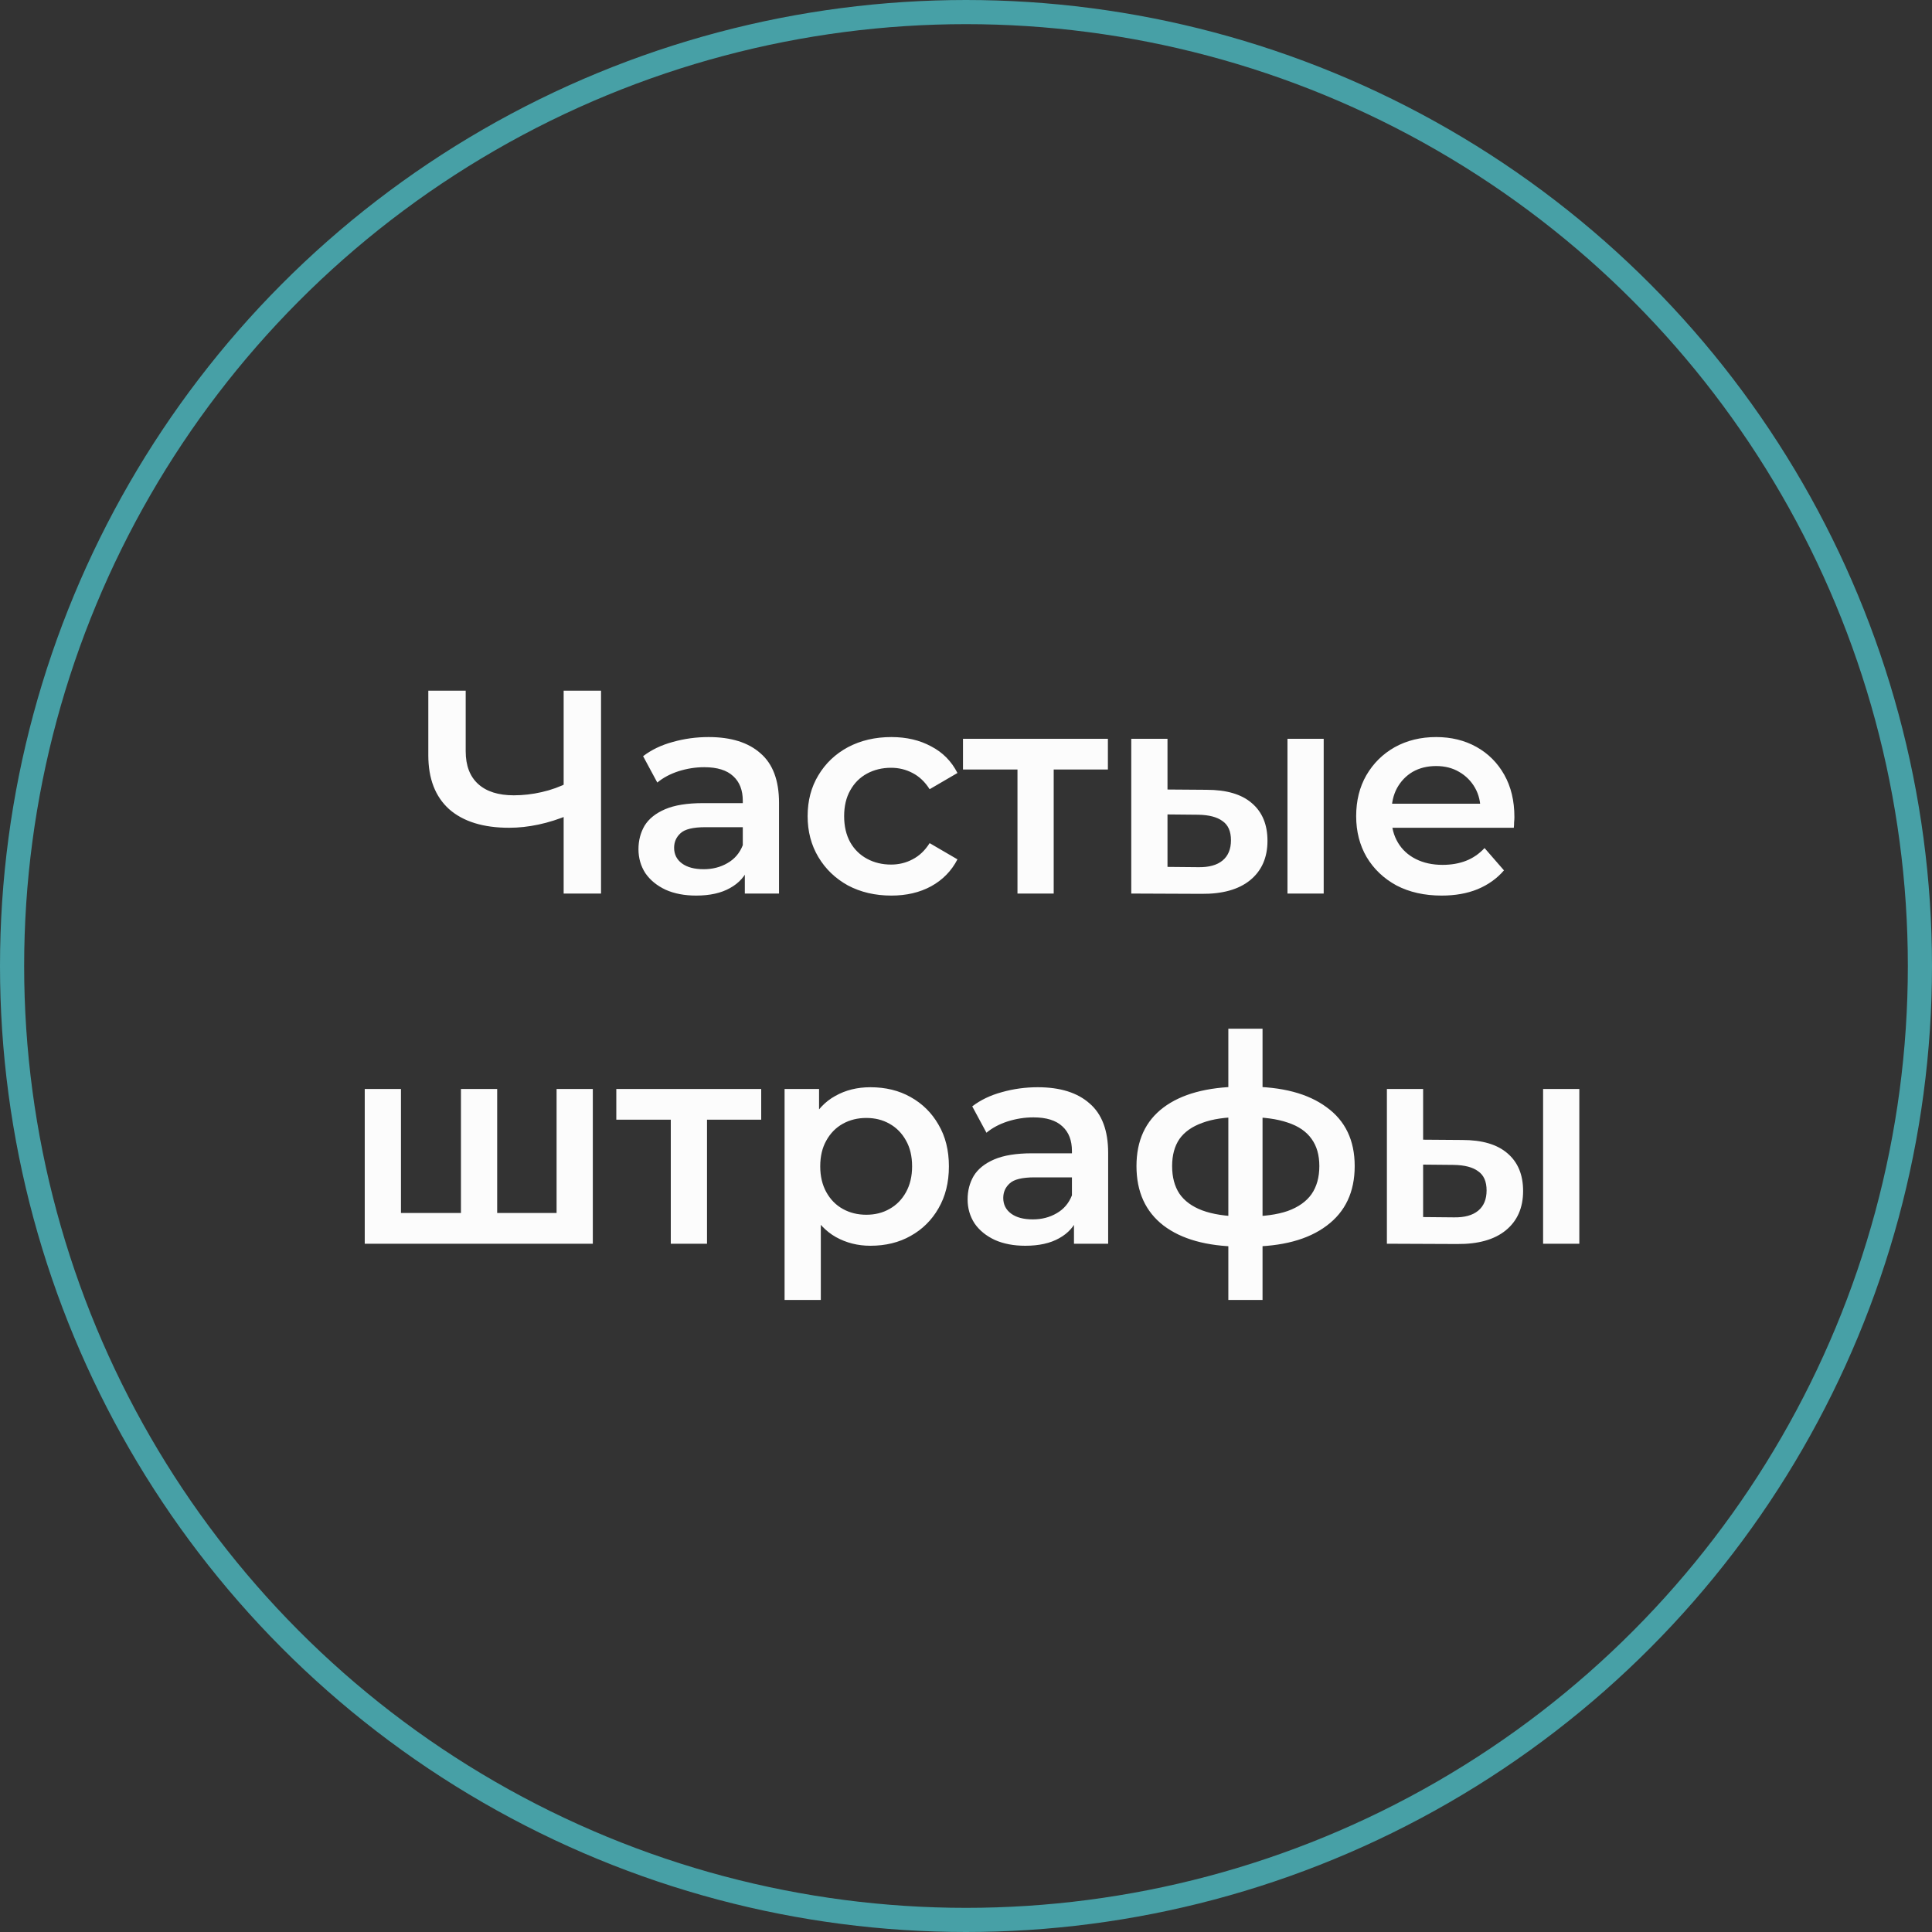
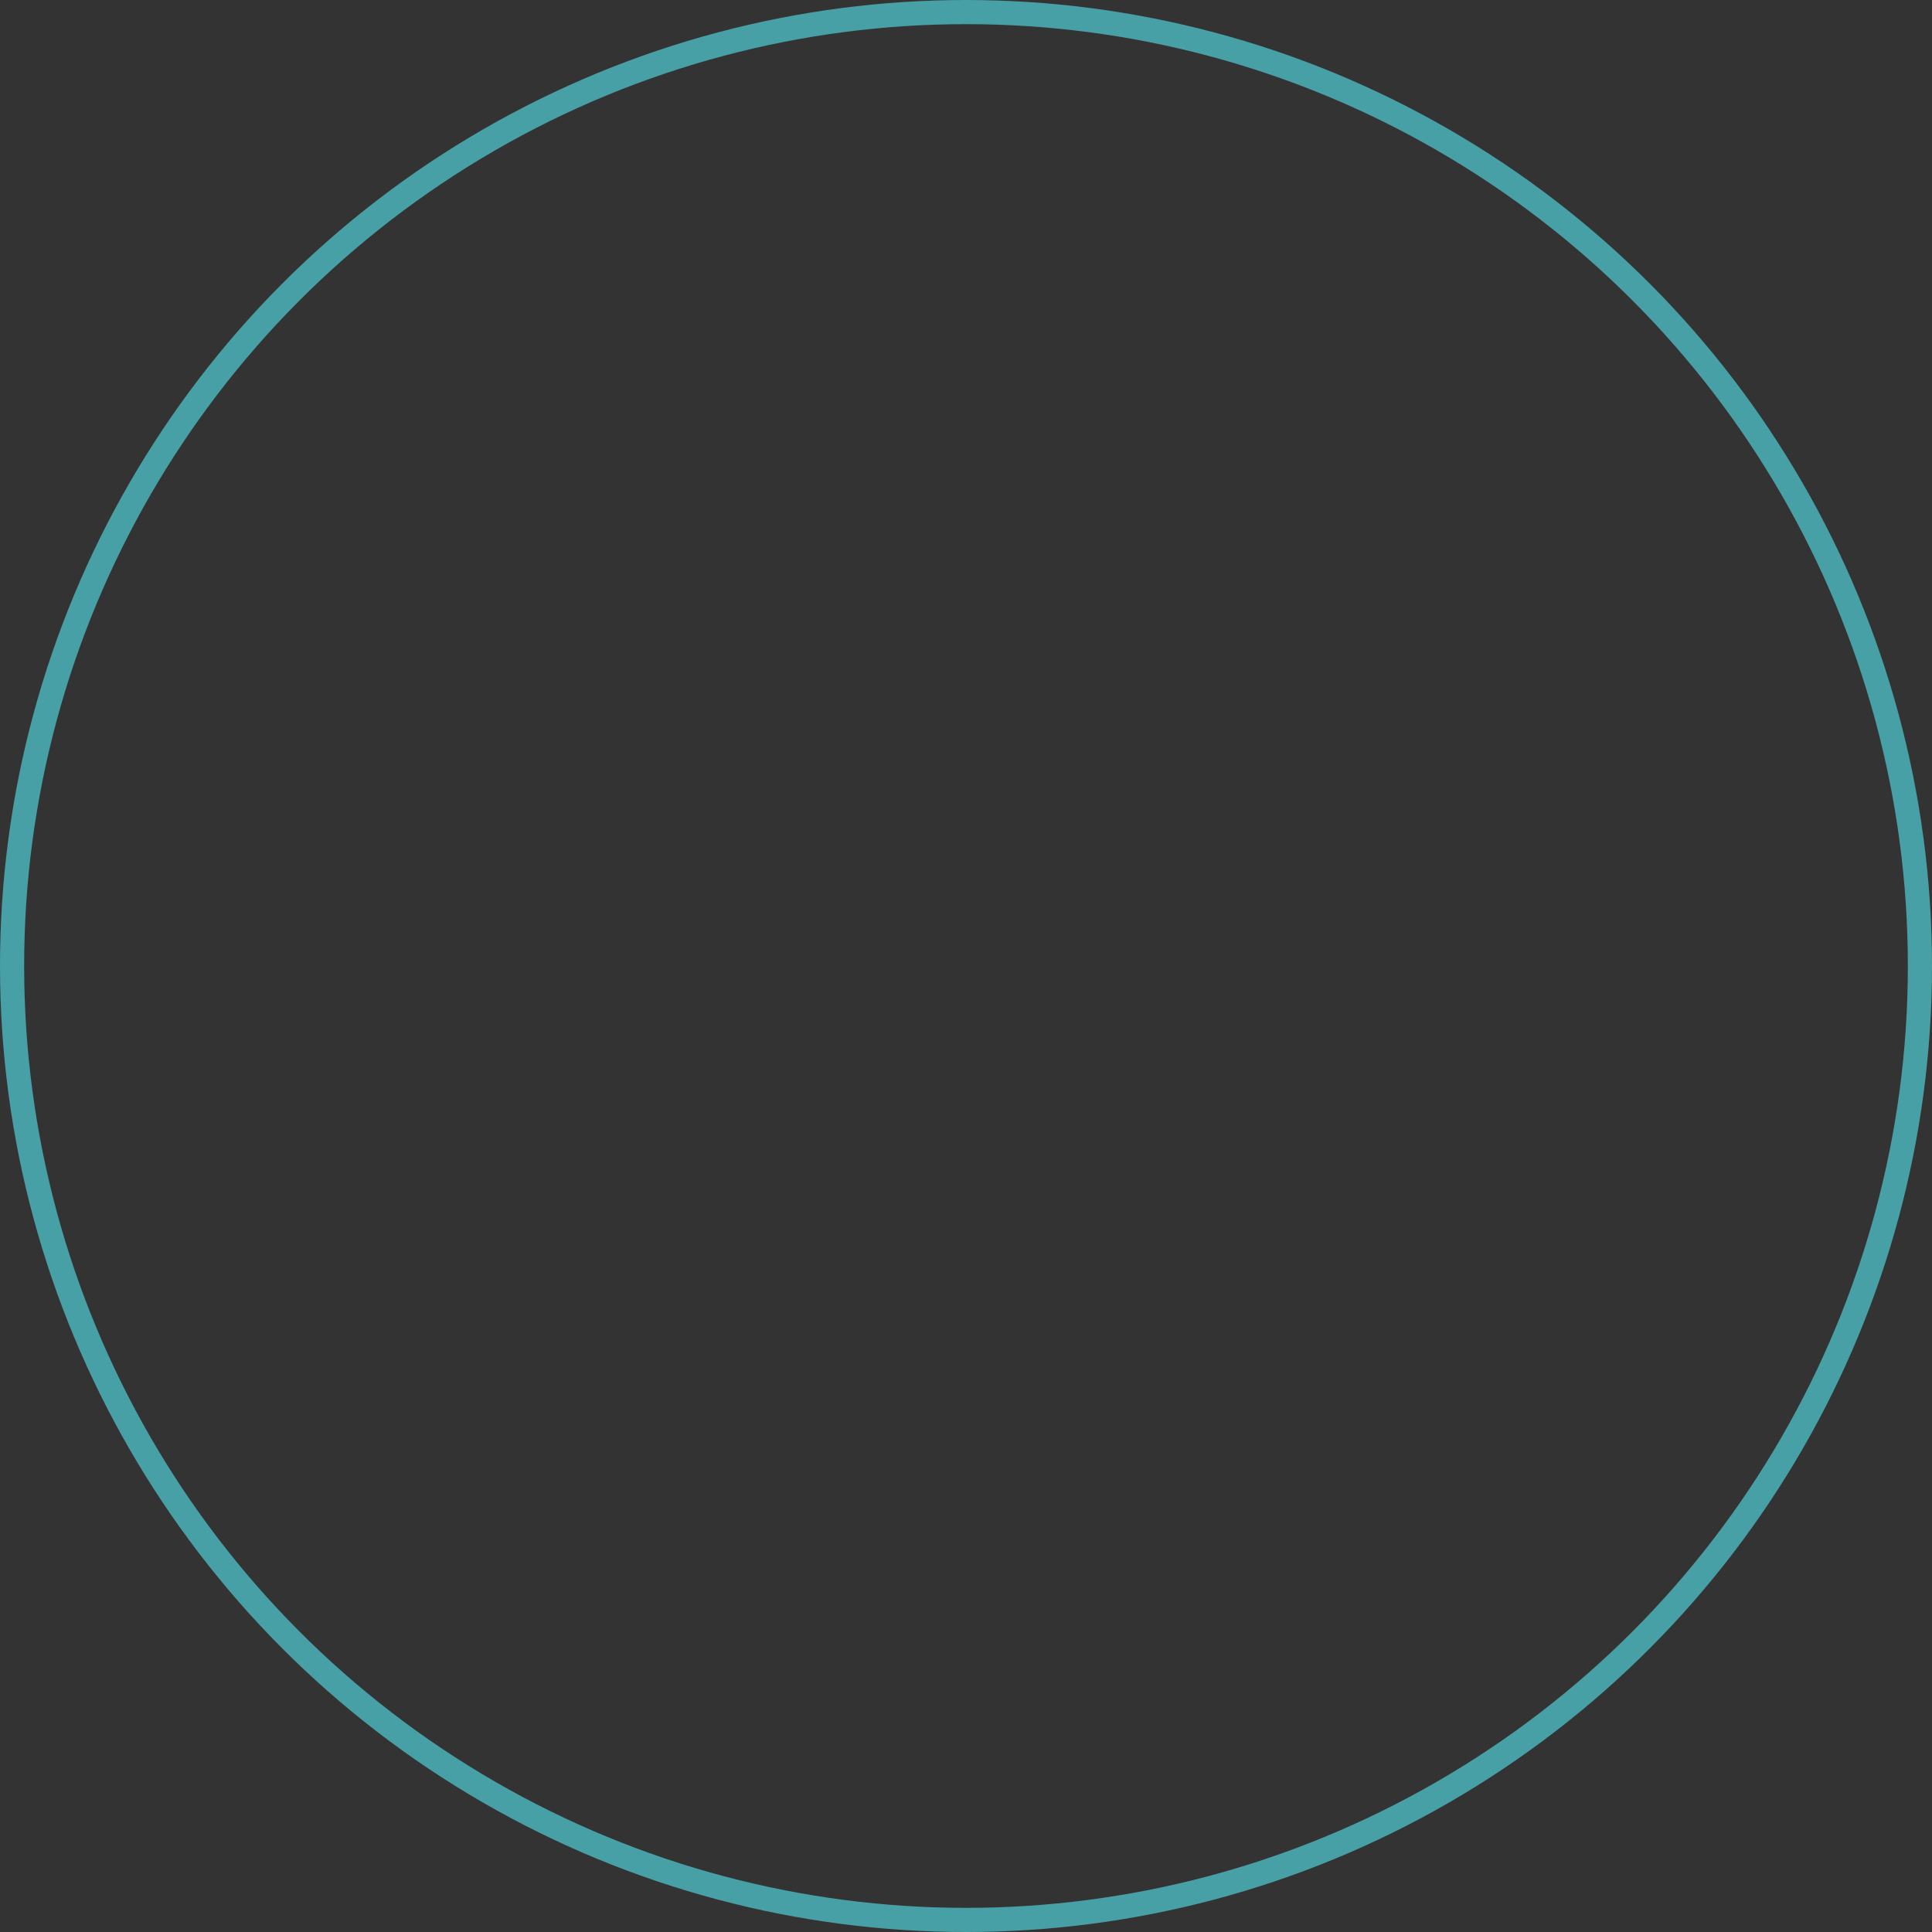
<svg xmlns="http://www.w3.org/2000/svg" width="160" height="160" viewBox="0 0 160 160" fill="none">
  <rect x="0" y="0" width="160" height="160" fill="#333333" stroke="none" />
  <circle cx="80" cy="80" r="79" stroke="#47A0A6" stroke-width="2" />
-   <path d="M47.159 67.472C46.279 67.84 45.423 68.112 44.591 68.288C43.759 68.464 42.951 68.552 42.167 68.552C40.023 68.552 38.367 68.04 37.199 67.016C36.047 65.976 35.471 64.488 35.471 62.552V57.2H38.567V62.216C38.567 63.4 38.911 64.304 39.599 64.928C40.287 65.552 41.271 65.864 42.551 65.864C43.319 65.864 44.087 65.776 44.855 65.6C45.639 65.424 46.391 65.152 47.111 64.784L47.159 67.472ZM46.679 74V57.2H49.775V74H46.679ZM61.683 74V71.408L61.515 70.856V66.32C61.515 65.44 61.251 64.76 60.723 64.28C60.195 63.784 59.395 63.536 58.323 63.536C57.603 63.536 56.891 63.648 56.187 63.872C55.499 64.096 54.915 64.408 54.435 64.808L53.259 62.624C53.947 62.096 54.763 61.704 55.707 61.448C56.667 61.176 57.659 61.04 58.683 61.04C60.539 61.04 61.971 61.488 62.979 62.384C64.003 63.264 64.515 64.632 64.515 66.488V74H61.683ZM57.651 74.168C56.691 74.168 55.851 74.008 55.131 73.688C54.411 73.352 53.851 72.896 53.451 72.32C53.067 71.728 52.875 71.064 52.875 70.328C52.875 69.608 53.043 68.96 53.379 68.384C53.731 67.808 54.299 67.352 55.083 67.016C55.867 66.68 56.907 66.512 58.203 66.512H61.923V68.504H58.419C57.395 68.504 56.707 68.672 56.355 69.008C56.003 69.328 55.827 69.728 55.827 70.208C55.827 70.752 56.043 71.184 56.475 71.504C56.907 71.824 57.507 71.984 58.275 71.984C59.011 71.984 59.667 71.816 60.243 71.48C60.835 71.144 61.259 70.648 61.515 69.992L62.019 71.792C61.731 72.544 61.211 73.128 60.459 73.544C59.723 73.96 58.787 74.168 57.651 74.168ZM73.82 74.168C72.476 74.168 71.276 73.888 70.22 73.328C69.18 72.752 68.364 71.968 67.772 70.976C67.18 69.984 66.884 68.856 66.884 67.592C66.884 66.312 67.18 65.184 67.772 64.208C68.364 63.216 69.18 62.44 70.22 61.88C71.276 61.32 72.476 61.04 73.82 61.04C75.068 61.04 76.164 61.296 77.108 61.808C78.068 62.304 78.796 63.04 79.292 64.016L76.988 65.36C76.604 64.752 76.132 64.304 75.572 64.016C75.028 63.728 74.436 63.584 73.796 63.584C73.06 63.584 72.396 63.744 71.804 64.064C71.212 64.384 70.748 64.848 70.412 65.456C70.076 66.048 69.908 66.76 69.908 67.592C69.908 68.424 70.076 69.144 70.412 69.752C70.748 70.344 71.212 70.8 71.804 71.12C72.396 71.44 73.06 71.6 73.796 71.6C74.436 71.6 75.028 71.456 75.572 71.168C76.132 70.88 76.604 70.432 76.988 69.824L79.292 71.168C78.796 72.128 78.068 72.872 77.108 73.4C76.164 73.912 75.068 74.168 73.82 74.168ZM84.263 74V63.008L84.959 63.728H79.751V61.184H91.751V63.728H86.567L87.263 63.008V74H84.263ZM106.623 74V61.184H109.623V74H106.623ZM99.927 65.408C101.575 65.408 102.823 65.776 103.671 66.512C104.535 67.248 104.967 68.288 104.967 69.632C104.967 71.024 104.487 72.112 103.527 72.896C102.583 73.664 101.239 74.04 99.495 74.024L93.687 74V61.184H96.687V65.384L99.927 65.408ZM99.231 71.816C100.111 71.832 100.783 71.648 101.247 71.264C101.711 70.88 101.943 70.32 101.943 69.584C101.943 68.848 101.711 68.32 101.247 68C100.799 67.664 100.127 67.488 99.231 67.472L96.687 67.448V71.792L99.231 71.816ZM119.392 74.168C117.968 74.168 116.72 73.888 115.648 73.328C114.592 72.752 113.768 71.968 113.176 70.976C112.6 69.984 112.312 68.856 112.312 67.592C112.312 66.312 112.592 65.184 113.152 64.208C113.728 63.216 114.512 62.44 115.504 61.88C116.512 61.32 117.656 61.04 118.936 61.04C120.184 61.04 121.296 61.312 122.272 61.856C123.248 62.4 124.016 63.168 124.576 64.16C125.136 65.152 125.416 66.32 125.416 67.664C125.416 67.792 125.408 67.936 125.392 68.096C125.392 68.256 125.384 68.408 125.368 68.552H114.688V66.56H123.784L122.608 67.184C122.624 66.448 122.472 65.8 122.152 65.24C121.832 64.68 121.392 64.24 120.832 63.92C120.288 63.6 119.656 63.44 118.936 63.44C118.2 63.44 117.552 63.6 116.992 63.92C116.448 64.24 116.016 64.688 115.696 65.264C115.392 65.824 115.24 66.488 115.24 67.256V67.736C115.24 68.504 115.416 69.184 115.768 69.776C116.12 70.368 116.616 70.824 117.256 71.144C117.896 71.464 118.632 71.624 119.464 71.624C120.184 71.624 120.832 71.512 121.408 71.288C121.984 71.064 122.496 70.712 122.944 70.232L124.552 72.08C123.976 72.752 123.248 73.272 122.368 73.64C121.504 73.992 120.512 74.168 119.392 74.168ZM38.822 100.456L38.174 101.176V90.184H41.174V101.176L40.454 100.456H46.79L46.094 101.176V90.184H49.094V103H30.206V90.184H33.206V101.176L32.51 100.456H38.822ZM55.552 103V92.008L56.248 92.728H51.04V90.184H63.04V92.728H57.856L58.552 92.008V103H55.552ZM72.08 103.168C71.04 103.168 70.088 102.928 69.224 102.448C68.376 101.968 67.696 101.248 67.184 100.288C66.688 99.312 66.44 98.08 66.44 96.592C66.44 95.088 66.68 93.856 67.16 92.896C67.656 91.936 68.328 91.224 69.176 90.76C70.024 90.28 70.992 90.04 72.08 90.04C73.344 90.04 74.456 90.312 75.416 90.856C76.392 91.4 77.16 92.16 77.72 93.136C78.296 94.112 78.584 95.264 78.584 96.592C78.584 97.92 78.296 99.08 77.72 100.072C77.16 101.048 76.392 101.808 75.416 102.352C74.456 102.896 73.344 103.168 72.08 103.168ZM64.976 107.656V90.184H67.832V93.208L67.736 96.616L67.976 100.024V107.656H64.976ZM71.744 100.6C72.464 100.6 73.104 100.44 73.664 100.12C74.24 99.8 74.696 99.336 75.032 98.728C75.368 98.12 75.536 97.408 75.536 96.592C75.536 95.76 75.368 95.048 75.032 94.456C74.696 93.848 74.24 93.384 73.664 93.064C73.104 92.744 72.464 92.584 71.744 92.584C71.024 92.584 70.376 92.744 69.8 93.064C69.224 93.384 68.768 93.848 68.432 94.456C68.096 95.048 67.928 95.76 67.928 96.592C67.928 97.408 68.096 98.12 68.432 98.728C68.768 99.336 69.224 99.8 69.8 100.12C70.376 100.44 71.024 100.6 71.744 100.6ZM88.942 103V100.408L88.773 99.856V95.32C88.773 94.44 88.51 93.76 87.981 93.28C87.454 92.784 86.653 92.536 85.582 92.536C84.862 92.536 84.15 92.648 83.445 92.872C82.757 93.096 82.174 93.408 81.694 93.808L80.517 91.624C81.206 91.096 82.022 90.704 82.966 90.448C83.925 90.176 84.918 90.04 85.942 90.04C87.797 90.04 89.23 90.488 90.237 91.384C91.261 92.264 91.773 93.632 91.773 95.488V103H88.942ZM84.909 103.168C83.95 103.168 83.109 103.008 82.389 102.688C81.669 102.352 81.109 101.896 80.71 101.32C80.326 100.728 80.133 100.064 80.133 99.328C80.133 98.608 80.302 97.96 80.638 97.384C80.99 96.808 81.558 96.352 82.341 96.016C83.126 95.68 84.165 95.512 85.462 95.512H89.181V97.504H85.677C84.653 97.504 83.966 97.672 83.614 98.008C83.261 98.328 83.085 98.728 83.085 99.208C83.085 99.752 83.302 100.184 83.734 100.504C84.165 100.824 84.766 100.984 85.534 100.984C86.269 100.984 86.925 100.816 87.501 100.48C88.094 100.144 88.517 99.648 88.773 98.992L89.278 100.792C88.99 101.544 88.469 102.128 87.718 102.544C86.981 102.96 86.046 103.168 84.909 103.168ZM103.382 103.24C103.366 103.24 103.294 103.24 103.166 103.24C103.054 103.24 102.942 103.24 102.83 103.24C102.734 103.24 102.67 103.24 102.638 103.24C99.934 103.208 97.838 102.624 96.35 101.488C94.862 100.336 94.118 98.696 94.118 96.568C94.118 94.456 94.862 92.84 96.35 91.72C97.838 90.6 99.958 90.024 102.71 89.992C102.742 89.992 102.806 89.992 102.902 89.992C103.014 89.992 103.118 89.992 103.214 89.992C103.326 89.992 103.39 89.992 103.406 89.992C106.174 89.992 108.326 90.56 109.862 91.696C111.414 92.816 112.19 94.44 112.19 96.568C112.19 98.712 111.414 100.36 109.862 101.512C108.326 102.664 106.166 103.24 103.382 103.24ZM103.286 100.744C104.646 100.744 105.766 100.592 106.646 100.288C107.526 99.968 108.182 99.504 108.614 98.896C109.046 98.272 109.262 97.496 109.262 96.568C109.262 95.656 109.046 94.904 108.614 94.312C108.182 93.704 107.526 93.256 106.646 92.968C105.766 92.664 104.646 92.512 103.286 92.512C103.254 92.512 103.174 92.512 103.046 92.512C102.934 92.512 102.862 92.512 102.83 92.512C101.502 92.512 100.414 92.672 99.566 92.992C98.718 93.296 98.086 93.744 97.67 94.336C97.27 94.928 97.07 95.672 97.07 96.568C97.07 97.48 97.27 98.24 97.67 98.848C98.086 99.456 98.718 99.92 99.566 100.24C100.43 100.56 101.518 100.728 102.83 100.744C102.862 100.744 102.934 100.744 103.046 100.744C103.174 100.744 103.254 100.744 103.286 100.744ZM101.726 107.656V85.192H104.558V107.656H101.726ZM127.793 103V90.184H130.793V103H127.793ZM121.097 94.408C122.745 94.408 123.993 94.776 124.841 95.512C125.705 96.248 126.137 97.288 126.137 98.632C126.137 100.024 125.657 101.112 124.697 101.896C123.753 102.664 122.409 103.04 120.665 103.024L114.857 103V90.184H117.857V94.384L121.097 94.408ZM120.401 100.816C121.281 100.832 121.953 100.648 122.417 100.264C122.881 99.88 123.113 99.32 123.113 98.584C123.113 97.848 122.881 97.32 122.417 97C121.969 96.664 121.297 96.488 120.401 96.472L117.857 96.448V100.792L120.401 100.816Z" fill="#FCFCFC" />
</svg>